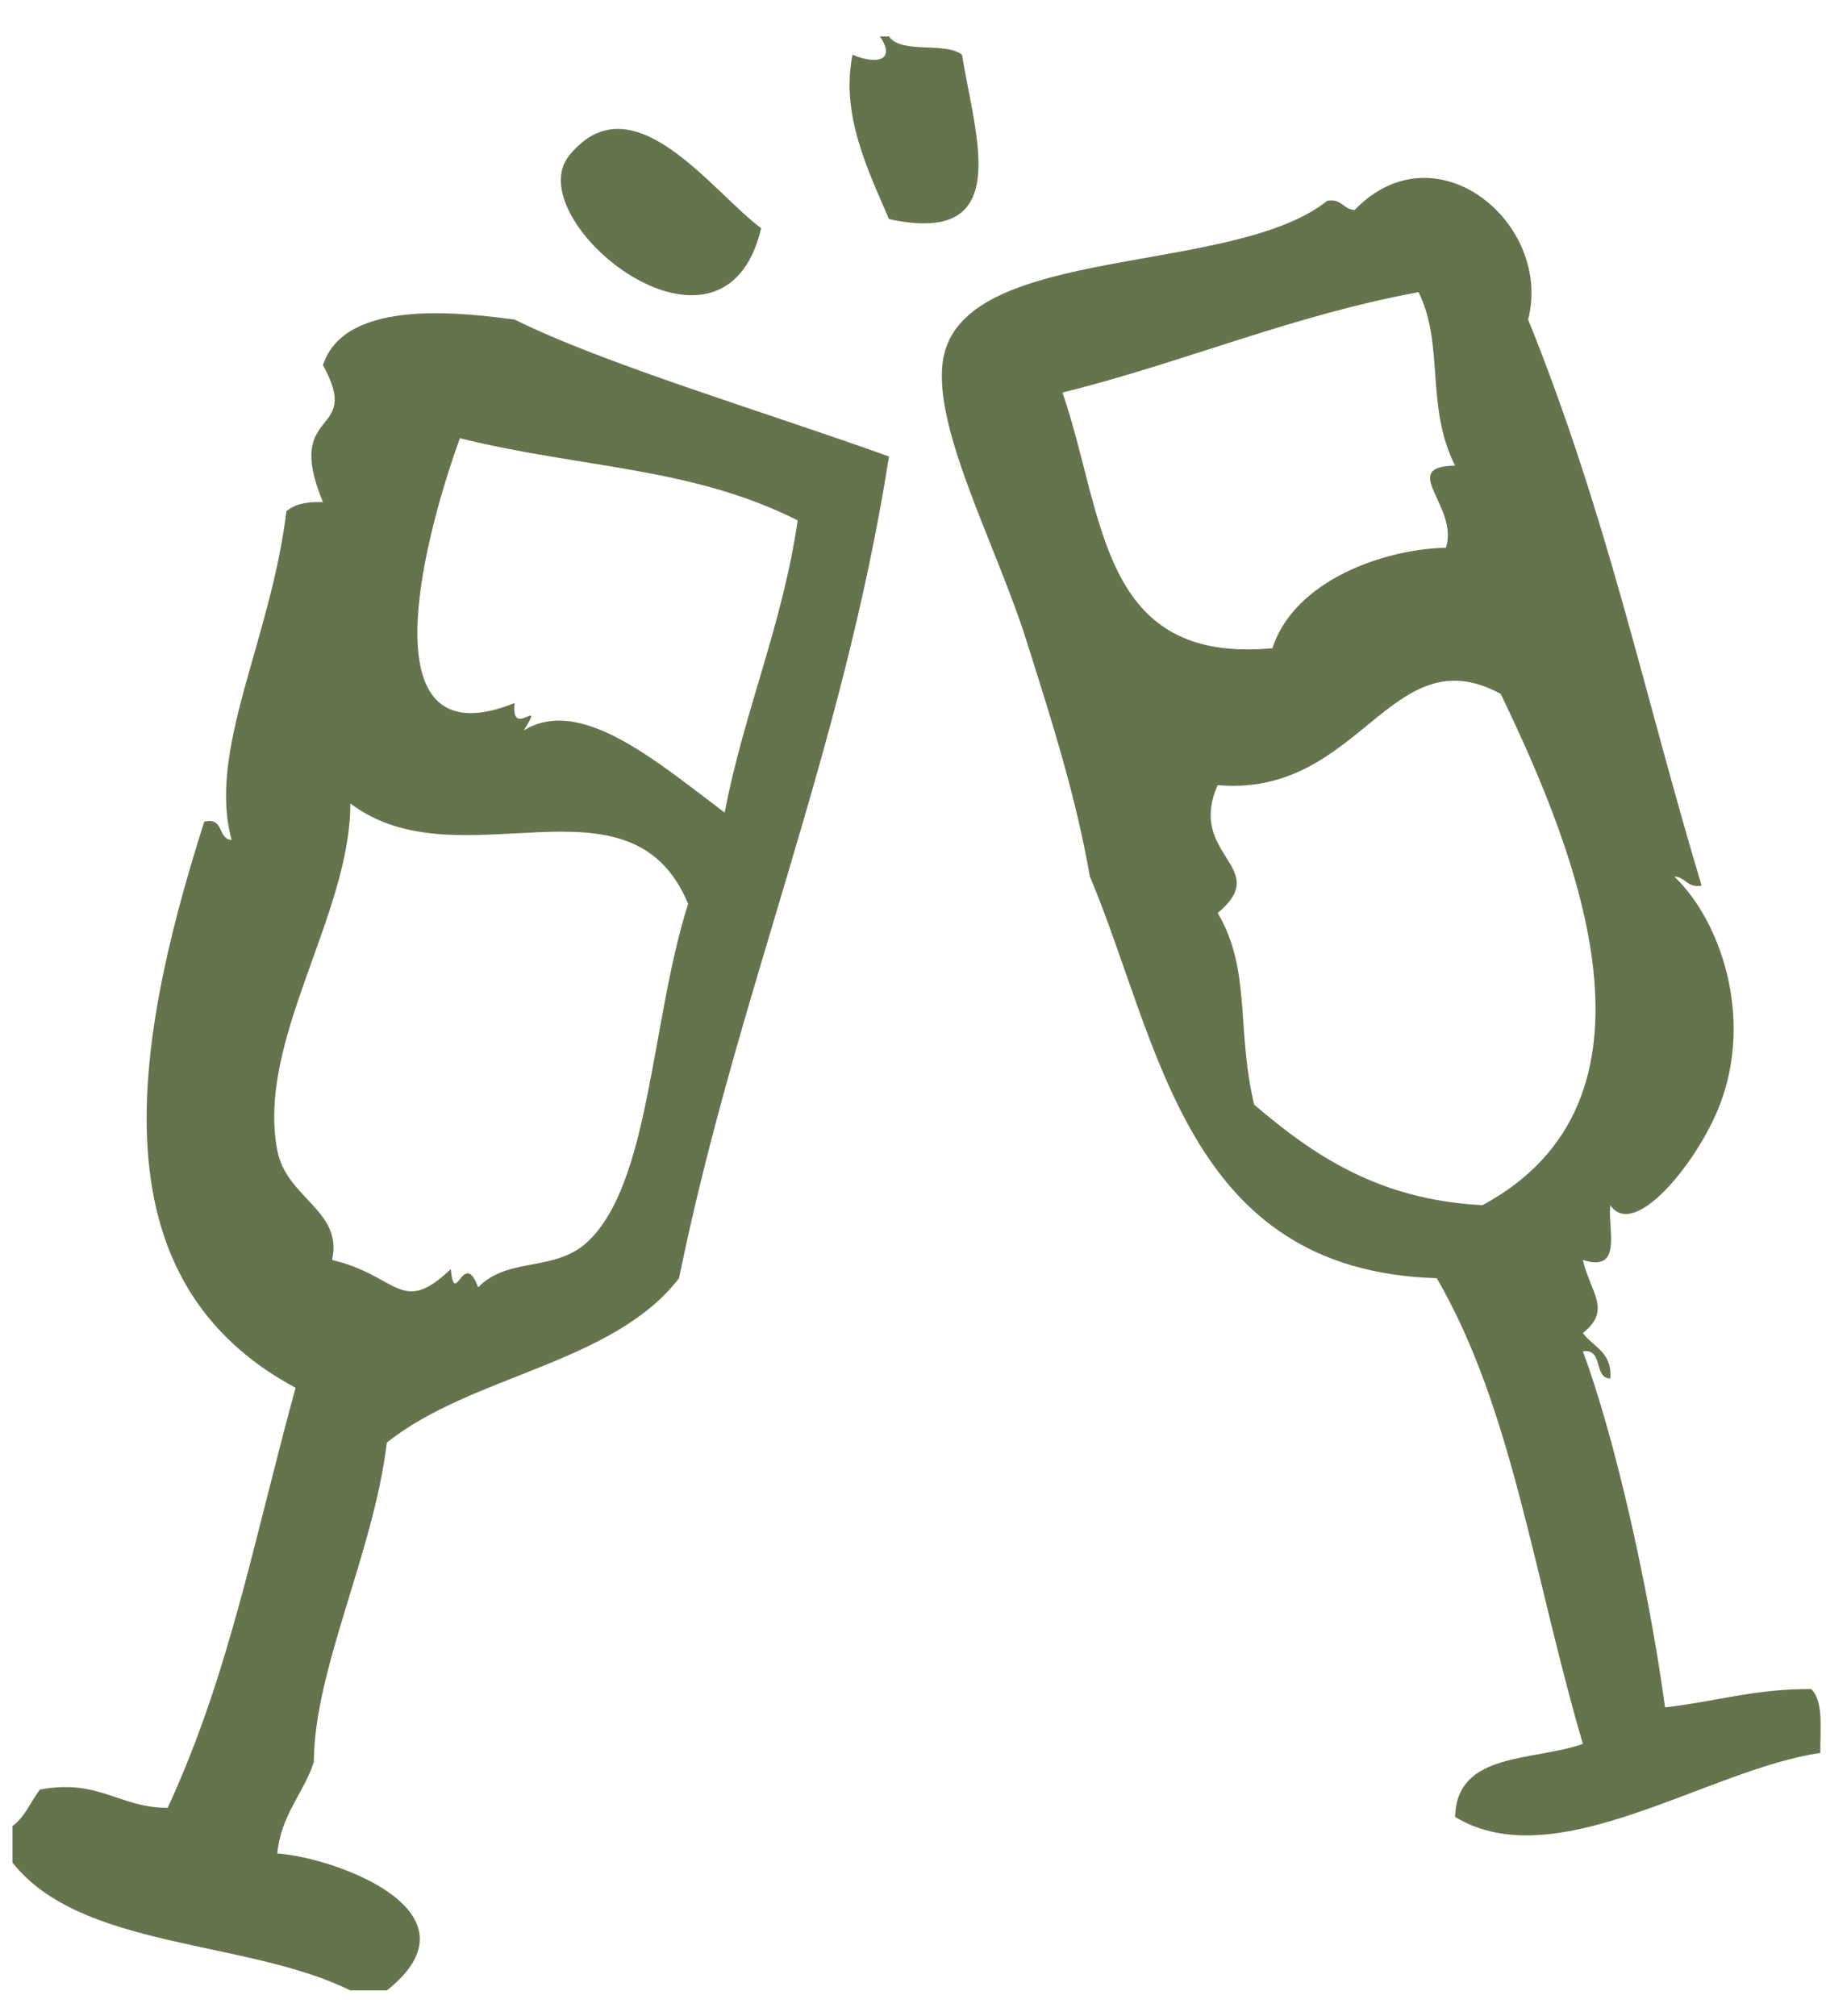
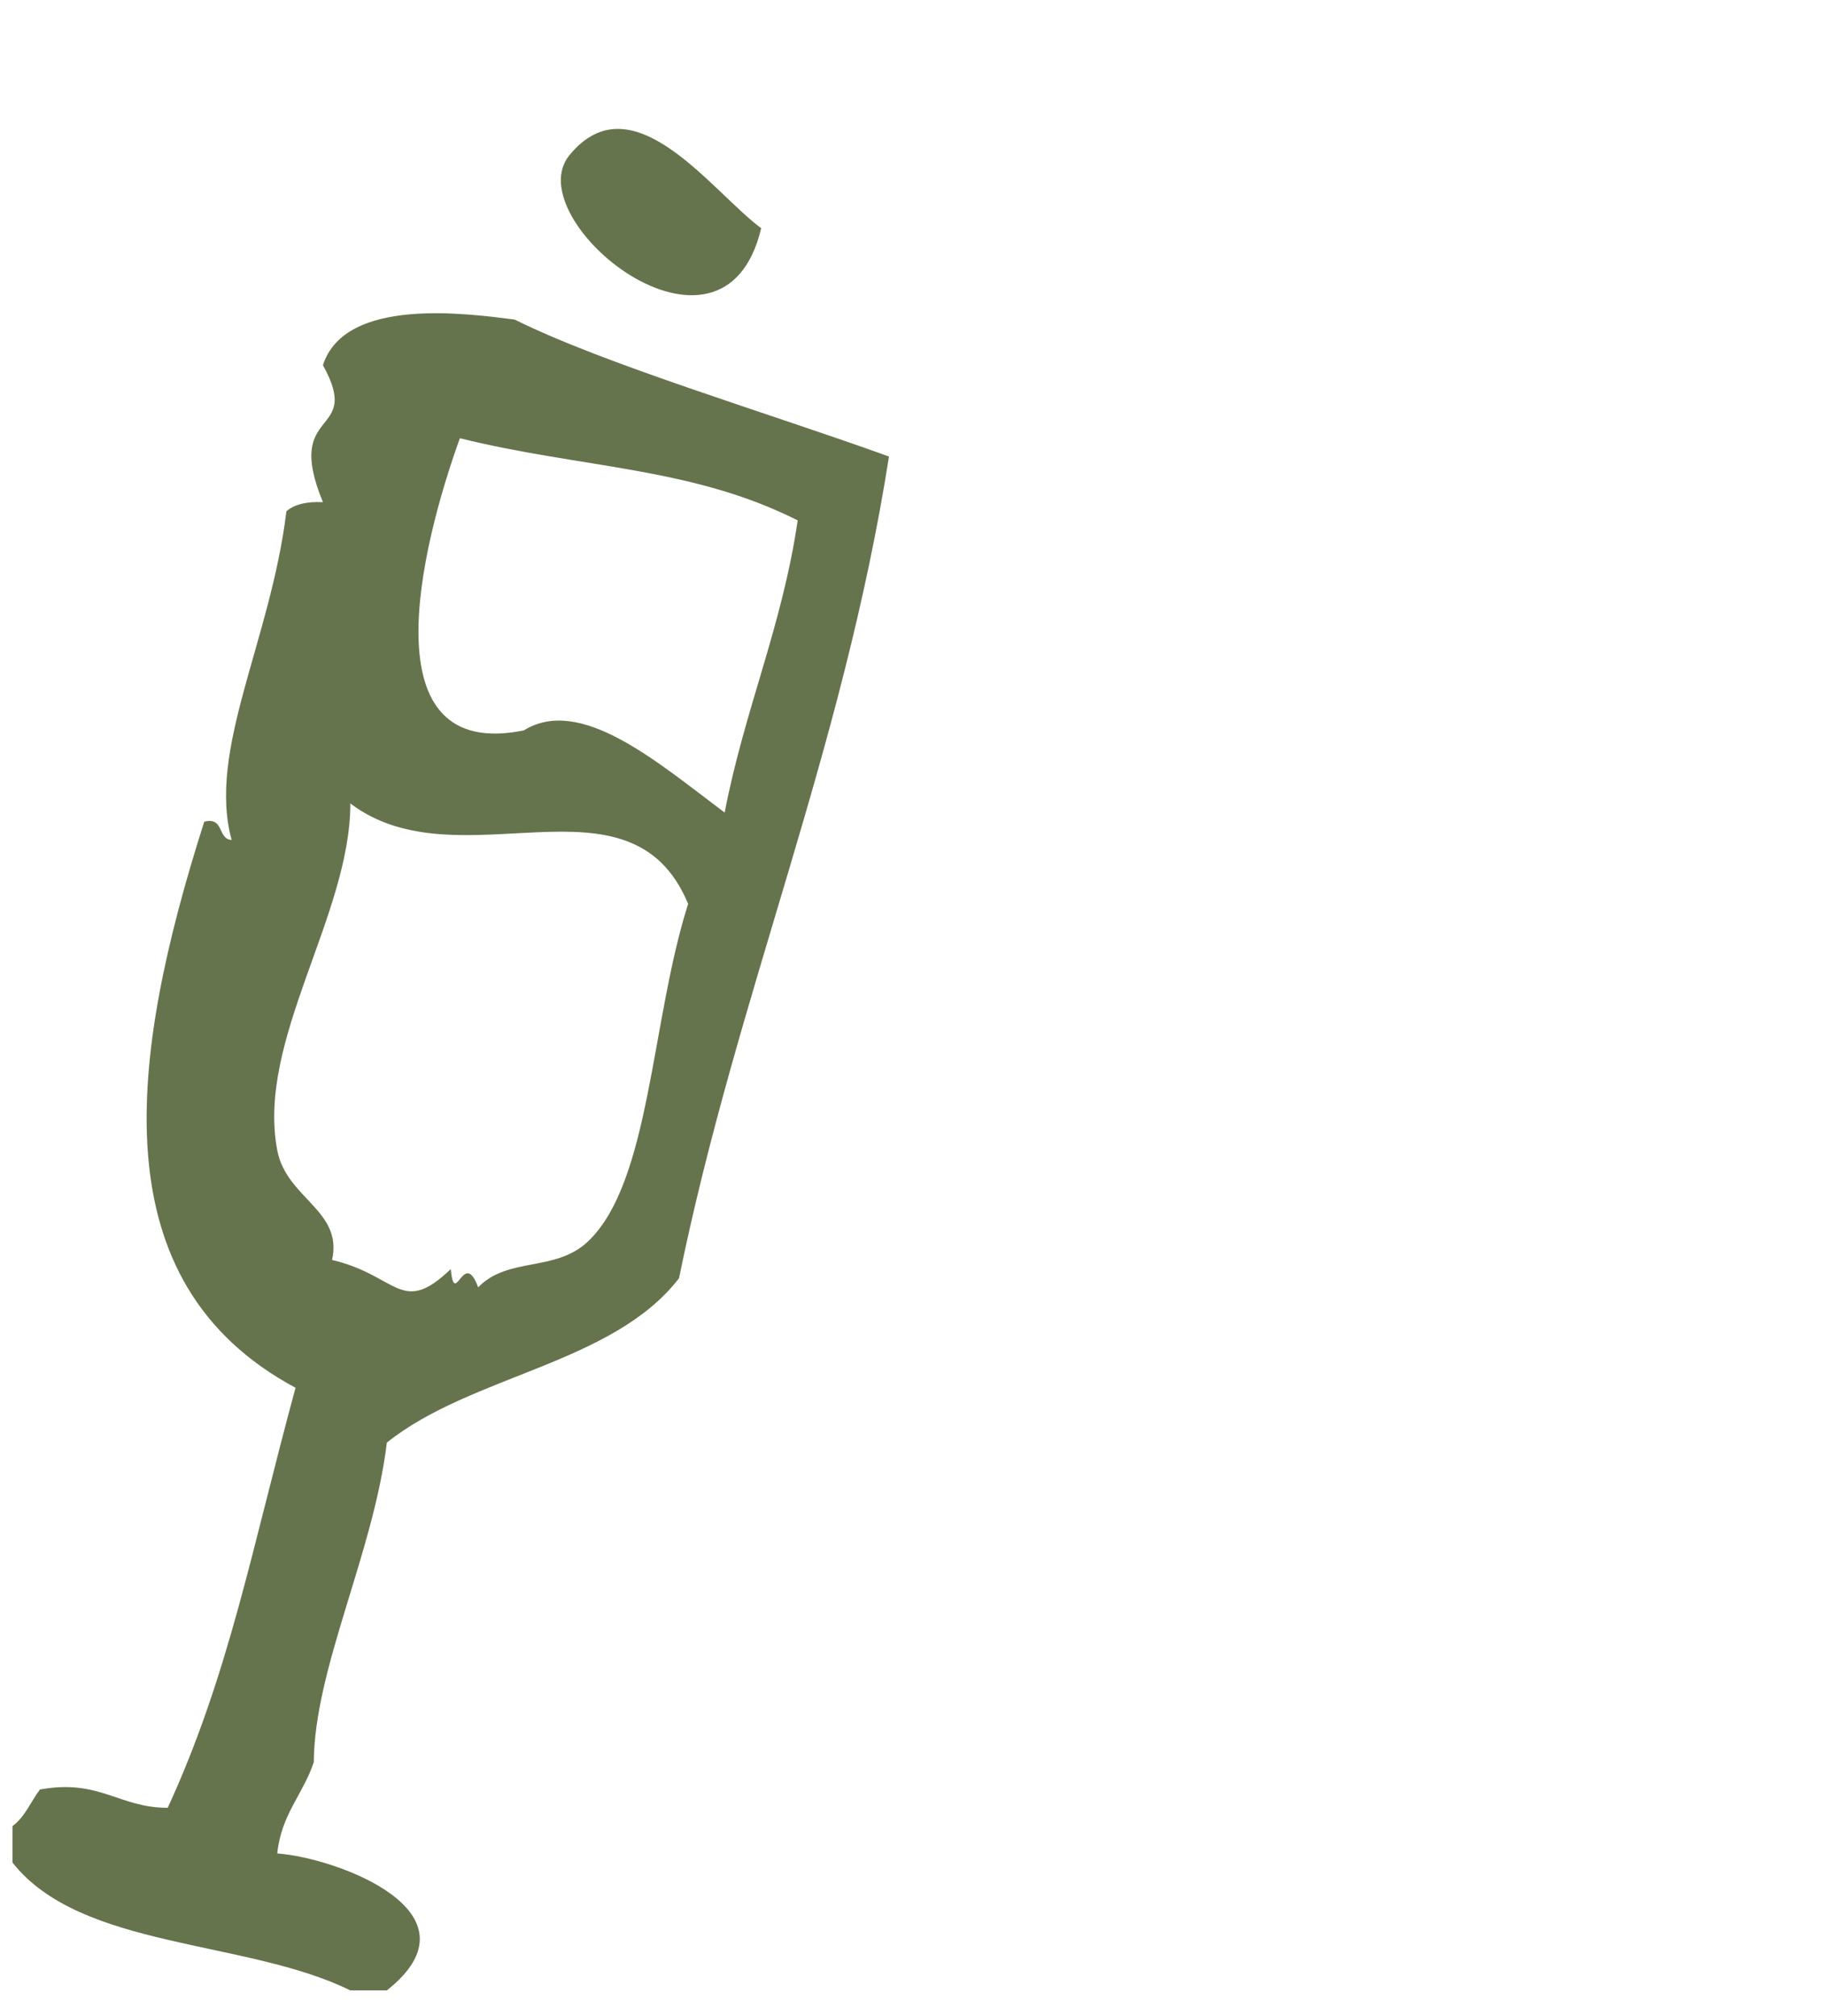
<svg xmlns="http://www.w3.org/2000/svg" width="48" height="53" viewBox="0 0 48 53" fill="none">
  <path fill-rule="evenodd" clip-rule="evenodd" d="M20.009 5.999C18.707 5.035 16.629 2.054 14.969 4.079C13.579 5.775 19.014 10.206 20.009 5.999Z" fill="#65744D" />
-   <path fill-rule="evenodd" clip-rule="evenodd" d="M25.289 1.439C24.839 1.088 23.699 1.43 23.369 0.959C23.289 0.959 23.209 0.959 23.129 0.959C23.563 1.581 23.056 1.713 22.409 1.439C22.102 3.009 22.792 4.419 23.369 5.759C26.686 6.48 25.631 3.591 25.289 1.439Z" fill="#65744D" />
-   <path fill-rule="evenodd" clip-rule="evenodd" d="M8.489 9.599C9.557 11.526 7.429 10.639 8.489 13.199C8.071 13.181 7.742 13.252 7.529 13.439C7.112 16.857 5.443 19.717 6.089 22.079C5.711 22.057 5.901 21.467 5.369 21.599C3.385 27.82 2.609 33.709 7.769 36.479C6.628 40.668 6.022 44.012 4.409 47.519C3.124 47.523 2.617 46.751 1.049 47.039C0.808 47.359 0.653 47.764 0.329 47.999C0.329 48.319 0.329 48.64 0.329 48.959C2.124 51.244 6.475 50.973 9.209 52.319C9.529 52.319 9.849 52.319 10.169 52.319C12.763 50.267 8.851 48.834 7.289 48.719C7.389 47.698 7.971 47.16 8.249 46.319C8.264 43.852 9.815 40.846 10.169 37.92C12.39 36.141 16.107 35.858 17.849 33.6C19.383 26.094 22.141 19.812 23.369 12C20.194 10.854 15.879 9.571 13.529 8.4C12.336 8.251 9.074 7.779 8.489 9.599ZM15.449 32.639C14.589 33.447 13.353 33.027 12.569 33.839C12.185 32.793 11.956 34.417 11.849 33.359C10.542 34.61 10.461 33.526 8.729 33.119C9.02 31.811 7.531 31.506 7.289 30.239C6.736 27.348 9.212 24.07 9.209 21.119C12.066 23.283 16.565 20.092 18.089 23.759C17.107 26.839 17.101 31.087 15.449 32.639ZM19.049 21.359C17.274 20.029 15.263 18.276 13.769 19.199C14.356 18.248 13.411 19.467 13.529 18.479C9.666 20.035 11.053 14.389 12.089 11.519C15.283 12.312 18.173 12.267 20.969 13.679C20.56 16.47 19.564 18.674 19.049 21.359Z" fill="#65744D" />
-   <path fill-rule="evenodd" clip-rule="evenodd" d="M47.609 44.399C46.156 44.385 45.064 44.734 43.769 44.879C43.328 41.64 42.43 37.732 41.609 35.519C42.163 35.446 41.876 36.212 42.329 36.239C42.39 35.539 41.878 35.411 41.609 35.039C42.381 34.434 41.8 33.968 41.609 33.119C42.667 33.457 42.259 32.33 42.329 31.68C42.964 32.611 44.641 30.523 45.21 29.039C46.094 26.734 45.231 24.202 44.01 23.039C44.317 23.052 44.342 23.347 44.73 23.279C43.218 18.249 42.262 13.58 40.17 8.399C40.82 5.879 37.752 3.303 35.609 5.519C35.302 5.506 35.277 5.211 34.889 5.279C32.414 7.254 25.43 6.407 24.809 9.359C24.44 11.114 26.169 14.275 26.969 16.799C27.71 19.138 28.285 20.964 28.649 23.039C30.499 27.433 31.144 33.399 37.769 33.599C39.754 37.025 40.292 41.343 41.609 45.839C40.313 46.302 38.289 46.038 38.25 47.759C40.895 49.366 44.882 46.505 47.85 46.078C47.846 45.442 47.94 44.708 47.609 44.399ZM27.929 10.319C31.133 9.523 33.914 8.305 37.289 7.679C37.976 9.064 37.461 10.672 38.249 12.239C36.738 12.264 38.359 13.316 38.009 14.399C36.411 14.427 34.028 15.245 33.448 17.039C28.89 17.463 29.045 13.553 27.929 10.319ZM38.969 31.679C36.23 31.537 34.526 30.363 32.969 29.038C32.493 27.037 32.896 25.498 32.009 23.998C33.469 22.786 31.186 22.5 32.009 20.638C35.773 20.965 36.547 16.672 39.448 18.238C41.525 22.544 44.041 28.946 38.969 31.679Z" fill="#65744D" />
+   <path fill-rule="evenodd" clip-rule="evenodd" d="M8.489 9.599C9.557 11.526 7.429 10.639 8.489 13.199C8.071 13.181 7.742 13.252 7.529 13.439C7.112 16.857 5.443 19.717 6.089 22.079C5.711 22.057 5.901 21.467 5.369 21.599C3.385 27.82 2.609 33.709 7.769 36.479C6.628 40.668 6.022 44.012 4.409 47.519C3.124 47.523 2.617 46.751 1.049 47.039C0.808 47.359 0.653 47.764 0.329 47.999C0.329 48.319 0.329 48.64 0.329 48.959C2.124 51.244 6.475 50.973 9.209 52.319C9.529 52.319 9.849 52.319 10.169 52.319C12.763 50.267 8.851 48.834 7.289 48.719C7.389 47.698 7.971 47.16 8.249 46.319C8.264 43.852 9.815 40.846 10.169 37.92C12.39 36.141 16.107 35.858 17.849 33.6C19.383 26.094 22.141 19.812 23.369 12C20.194 10.854 15.879 9.571 13.529 8.4C12.336 8.251 9.074 7.779 8.489 9.599ZM15.449 32.639C14.589 33.447 13.353 33.027 12.569 33.839C12.185 32.793 11.956 34.417 11.849 33.359C10.542 34.61 10.461 33.526 8.729 33.119C9.02 31.811 7.531 31.506 7.289 30.239C6.736 27.348 9.212 24.07 9.209 21.119C12.066 23.283 16.565 20.092 18.089 23.759C17.107 26.839 17.101 31.087 15.449 32.639ZM19.049 21.359C17.274 20.029 15.263 18.276 13.769 19.199C9.666 20.035 11.053 14.389 12.089 11.519C15.283 12.312 18.173 12.267 20.969 13.679C20.56 16.47 19.564 18.674 19.049 21.359Z" fill="#65744D" />
</svg>